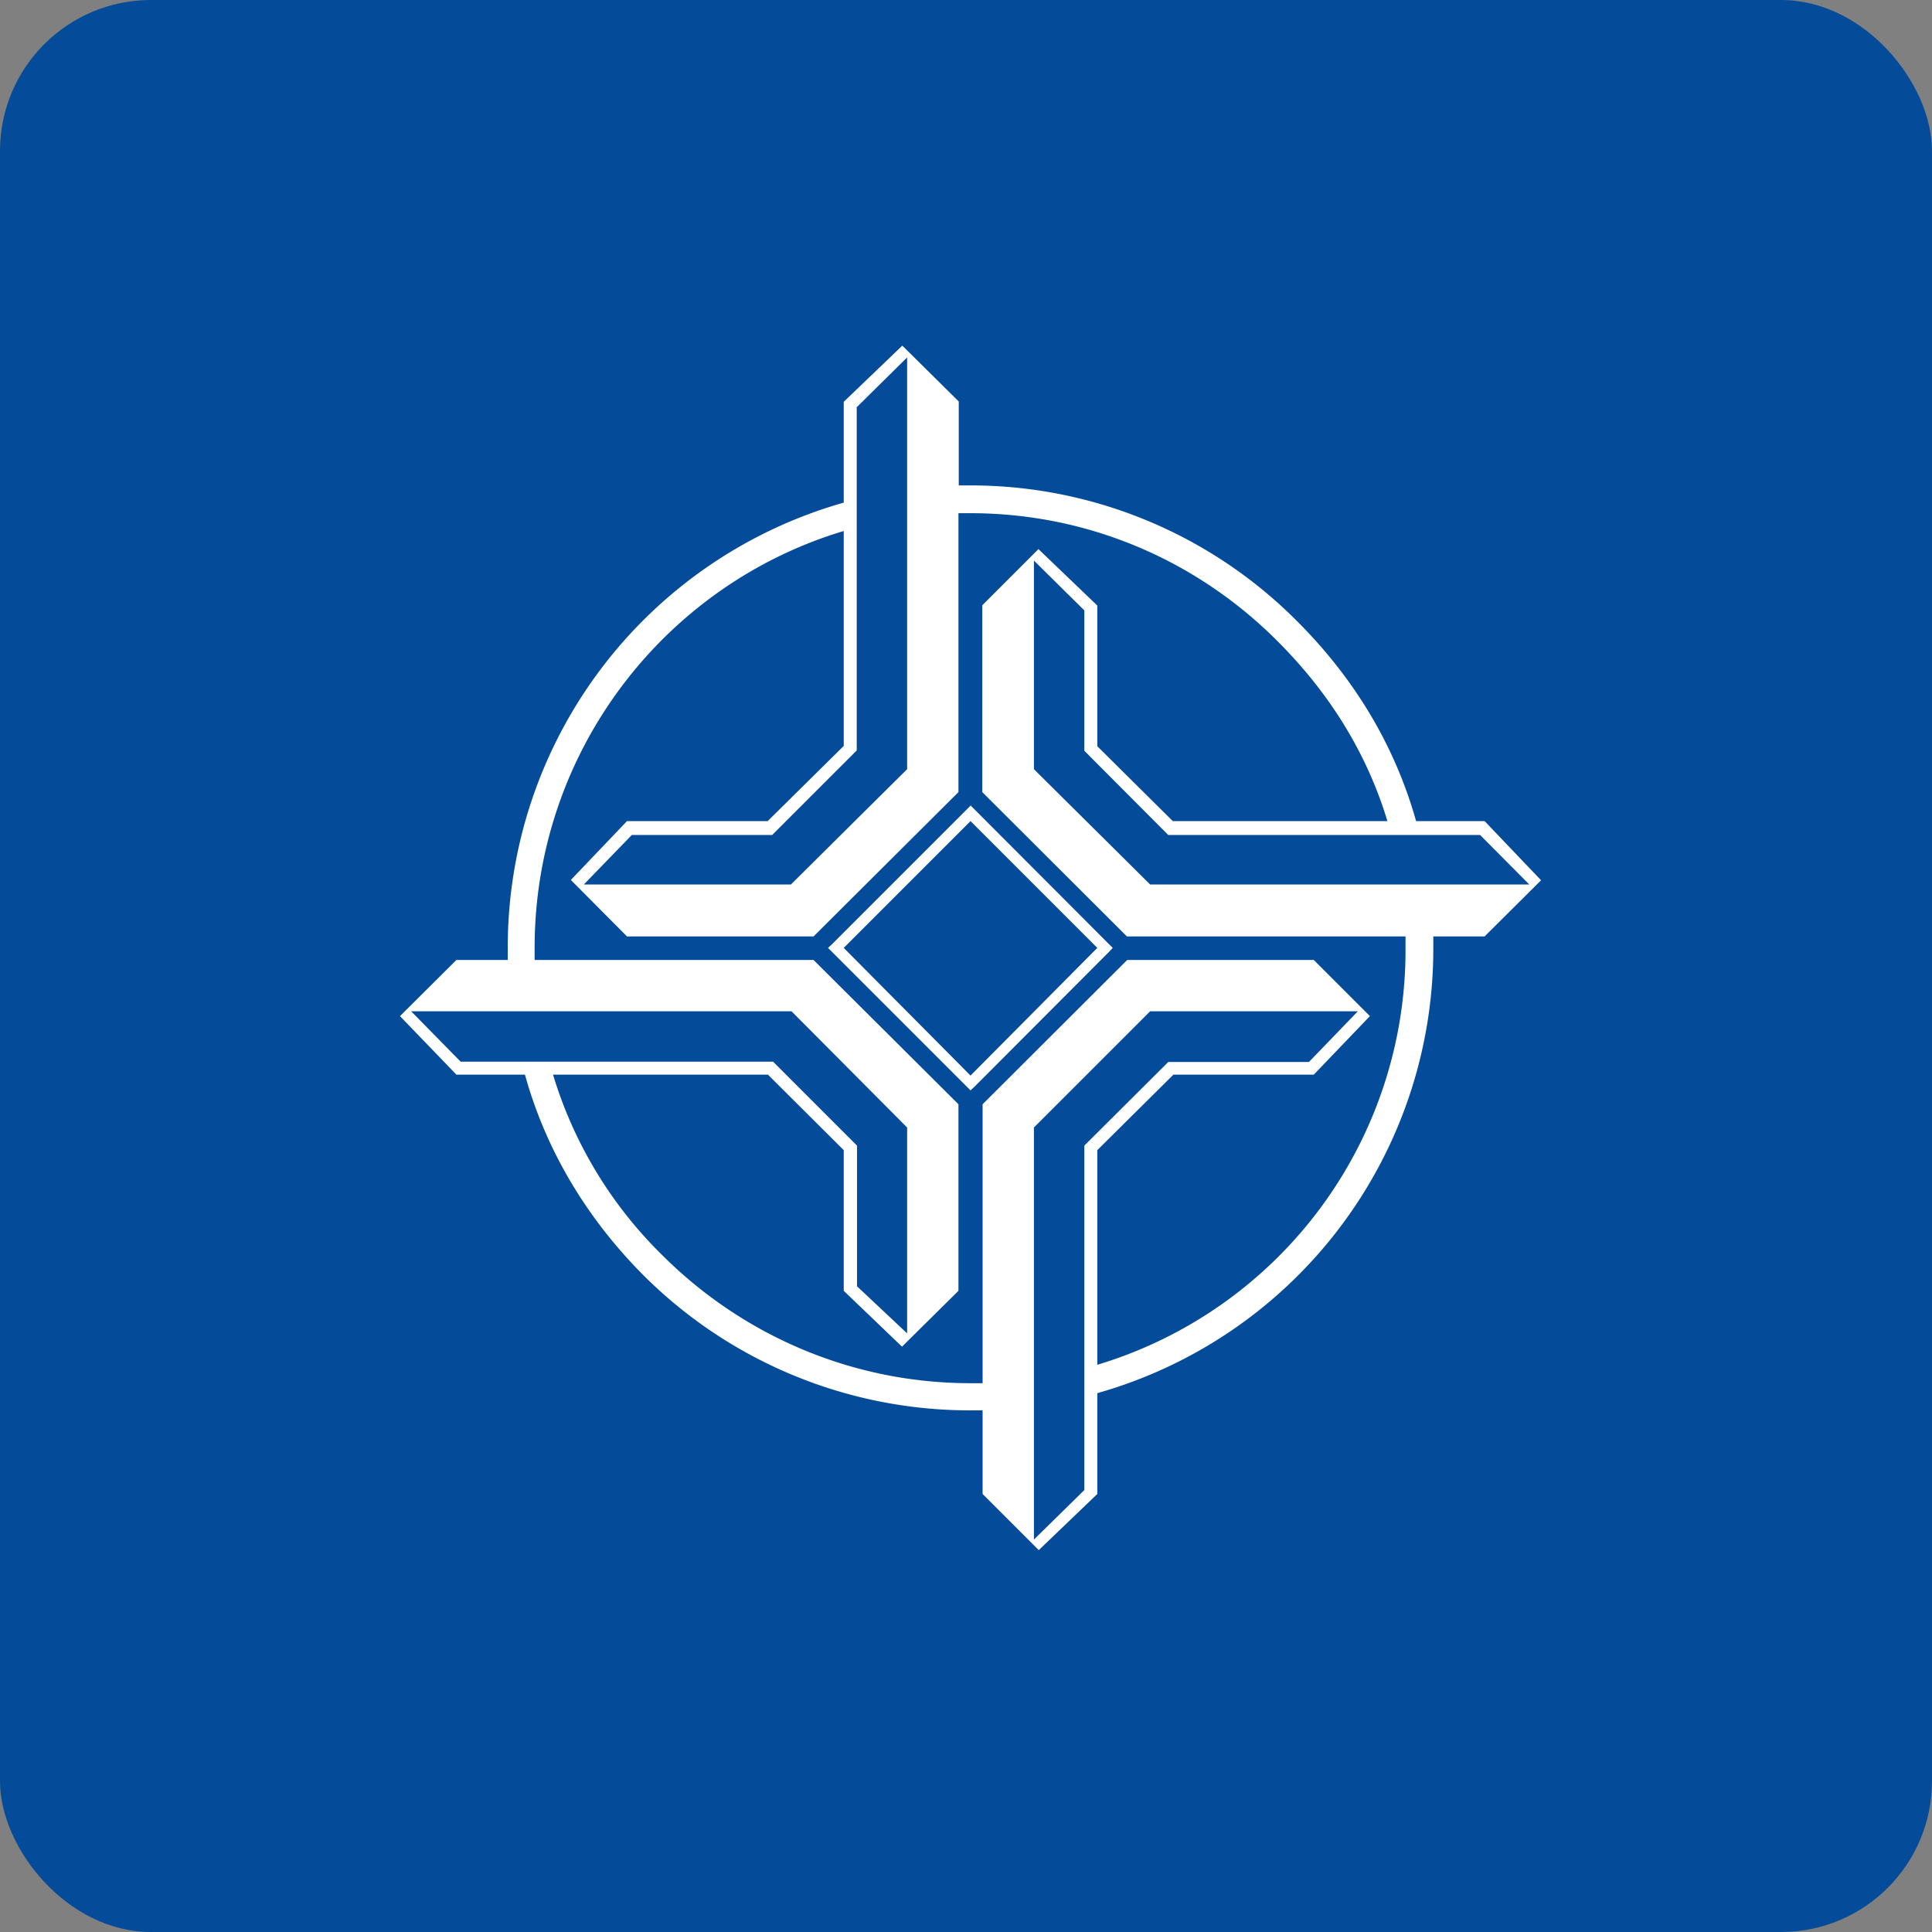
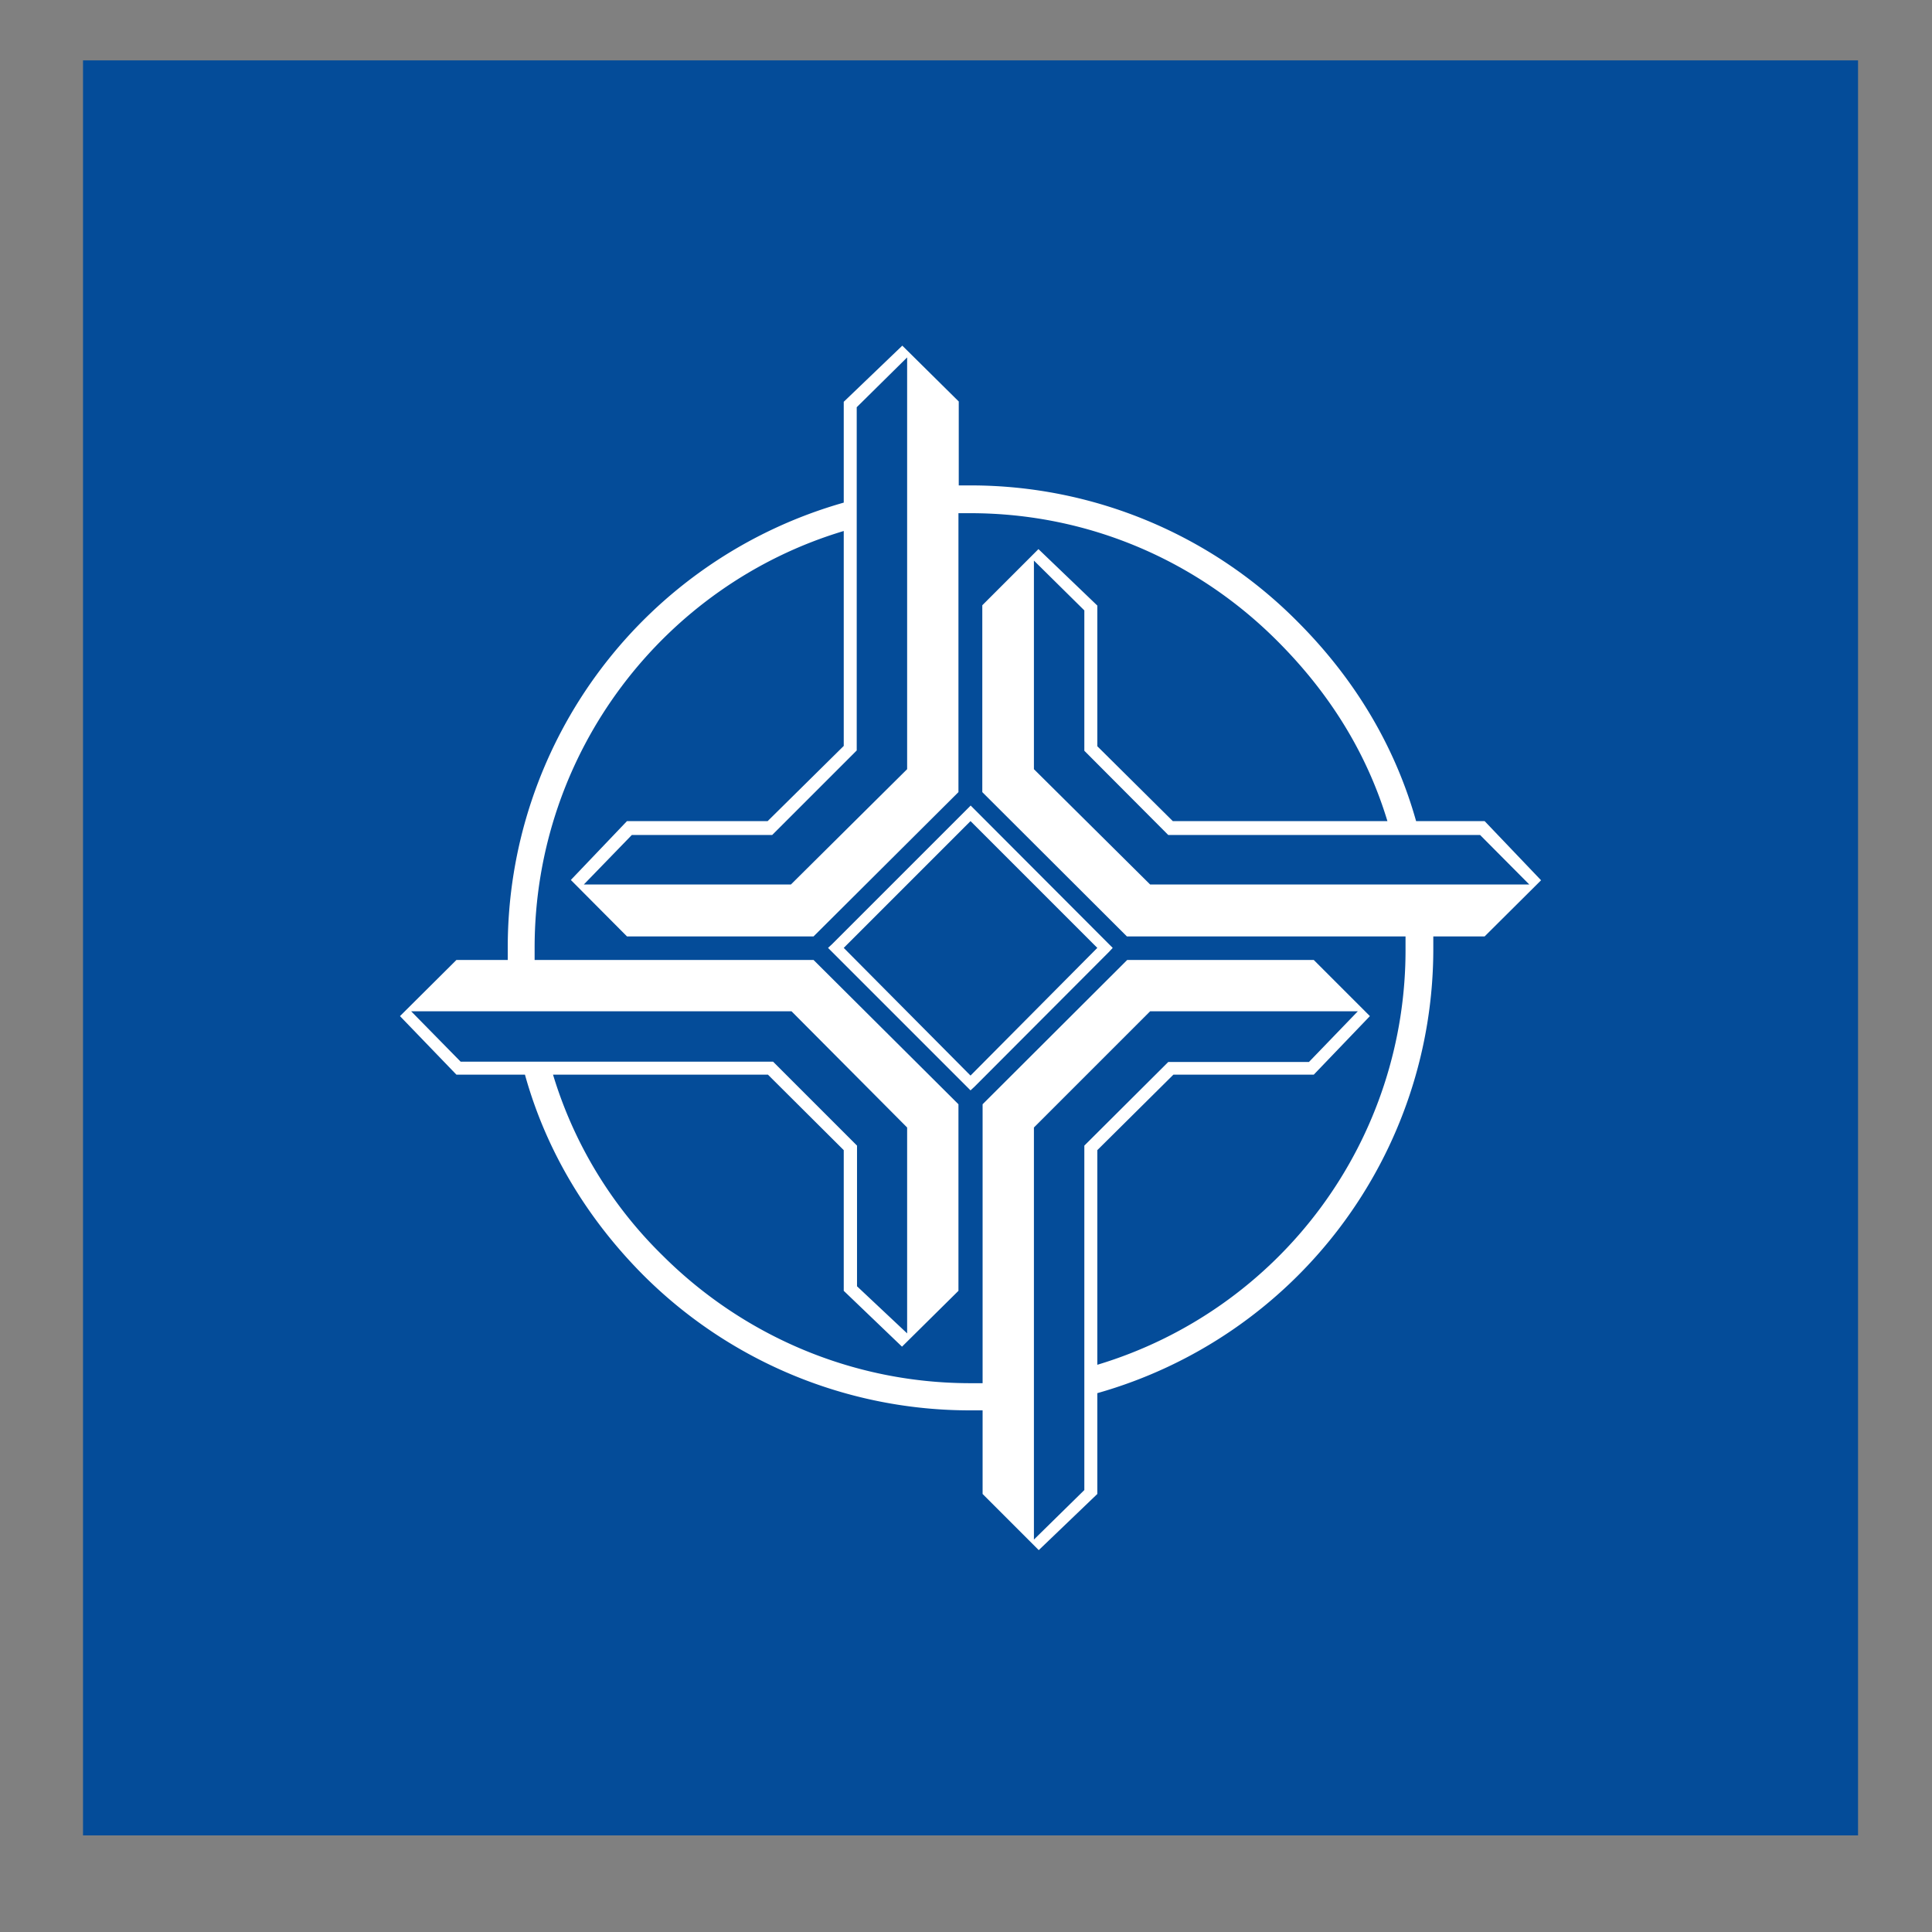
<svg xmlns="http://www.w3.org/2000/svg" width="64" height="64" viewBox="0 0 64 64">
  <rect x="0" y="0" width="64" height="64" fill="#808080" stroke="none" />
-   <rect x="0" y="0" width="64" height="64" rx="5" ry="5" fill="#044c99" />
  <path fill="#044c99" d="M 2.75,2 L 61.55,2 L 61.55,60.80 L 2.75,60.80 L 2.75,2" />
  <path d="M 32.15,26.69 L 32.02,26.82 L 27.56,31.28 L 27.43,31.40 L 32.15,36.12 L 32.28,36 L 36.74,31.53 L 36.86,31.40 L 36.74,31.28 L 32.15,26.68 L 32.15,26.69 M 32.15,35.63 L 27.95,31.40 L 32.15,27.20 L 36.35,31.40 L 32.15,35.63 M 51.05,29.16 L 49.18,27.20 L 46.91,27.20 C 46.19,24.64 44.82,22.43 42.98,20.59 A 15.24,15.24 0 0,0 32.15,16.08 L 31.76,16.08 L 31.76,13.30 L 29.89,11.45 L 27.95,13.31 L 27.95,16.65 A 15.31,15.31 0 0,0 16.82,31.40 L 16.82,31.80 L 15.12,31.80 L 13.25,33.66 L 15.12,35.60 L 17.39,35.60 C 18.10,38.16 19.48,40.40 21.31,42.24 A 15.30,15.30 0 0,0 32.15,46.72 L 32.55,46.72 L 32.55,49.49 L 34.41,51.35 L 36.35,49.49 L 36.35,46.15 A 15.29,15.29 0 0,0 47.48,31.40 L 47.48,31.02 L 49.18,31.02 L 51.05,29.16 M 28.38,24.86 L 28.38,13.49 L 30.05,11.84 L 30.05,25.48 L 26.20,29.30 L 19.34,29.30 L 20.93,27.66 L 25.58,27.66 L 28.37,24.87 L 28.38,24.86 M 15.26,35.17 L 13.62,33.50 L 26.22,33.50 L 30.05,37.35 L 30.05,44.17 L 28.39,42.61 L 28.39,37.95 L 25.61,35.17 L 15.27,35.17 L 15.26,35.17 M 35.92,37.95 L 35.92,49.36 L 34.25,51 L 34.25,37.35 L 38.10,33.50 L 44.98,33.50 L 43.36,35.18 L 38.70,35.18 L 35.92,37.95 L 35.92,37.95 M 36.35,45.21 L 36.35,38.10 L 38.87,35.60 L 43.52,35.60 L 45.38,33.66 L 43.52,31.80 L 37.34,31.80 L 32.55,36.58 L 32.55,45.82 L 32.15,45.82 C 28.18,45.82 24.57,44.20 21.96,41.60 A 14.07,14.07 0 0,1 18.32,35.60 L 25.44,35.60 L 27.95,38.10 L 27.95,42.76 L 29.88,44.61 L 31.75,42.76 L 31.75,36.58 L 26.95,31.80 L 17.71,31.80 L 17.71,31.40 C 17.71,24.90 22.01,19.37 27.95,17.59 L 27.95,24.71 L 25.43,27.20 L 20.77,27.20 L 18.91,29.15 L 20.77,31.02 L 26.95,31.02 L 31.75,26.24 L 31.75,17 L 32.14,17 C 36.11,17 39.70,18.61 42.32,21.24 C 44,22.92 45.26,24.89 45.96,27.20 L 38.85,27.20 L 36.35,24.72 L 36.35,20.06 L 34.40,18.19 L 32.54,20.05 L 32.54,26.24 L 37.33,31.02 L 46.56,31.02 L 46.56,31.40 A 14.34,14.34 0 0,1 36.35,45.21 L 36.35,45.21 M 38.10,29.30 L 34.25,25.48 L 34.25,18.57 L 35.92,20.22 L 35.92,24.87 L 38.70,27.66 L 49.03,27.66 L 50.66,29.30 L 38.10,29.30" fill="#ffffff" />
</svg>